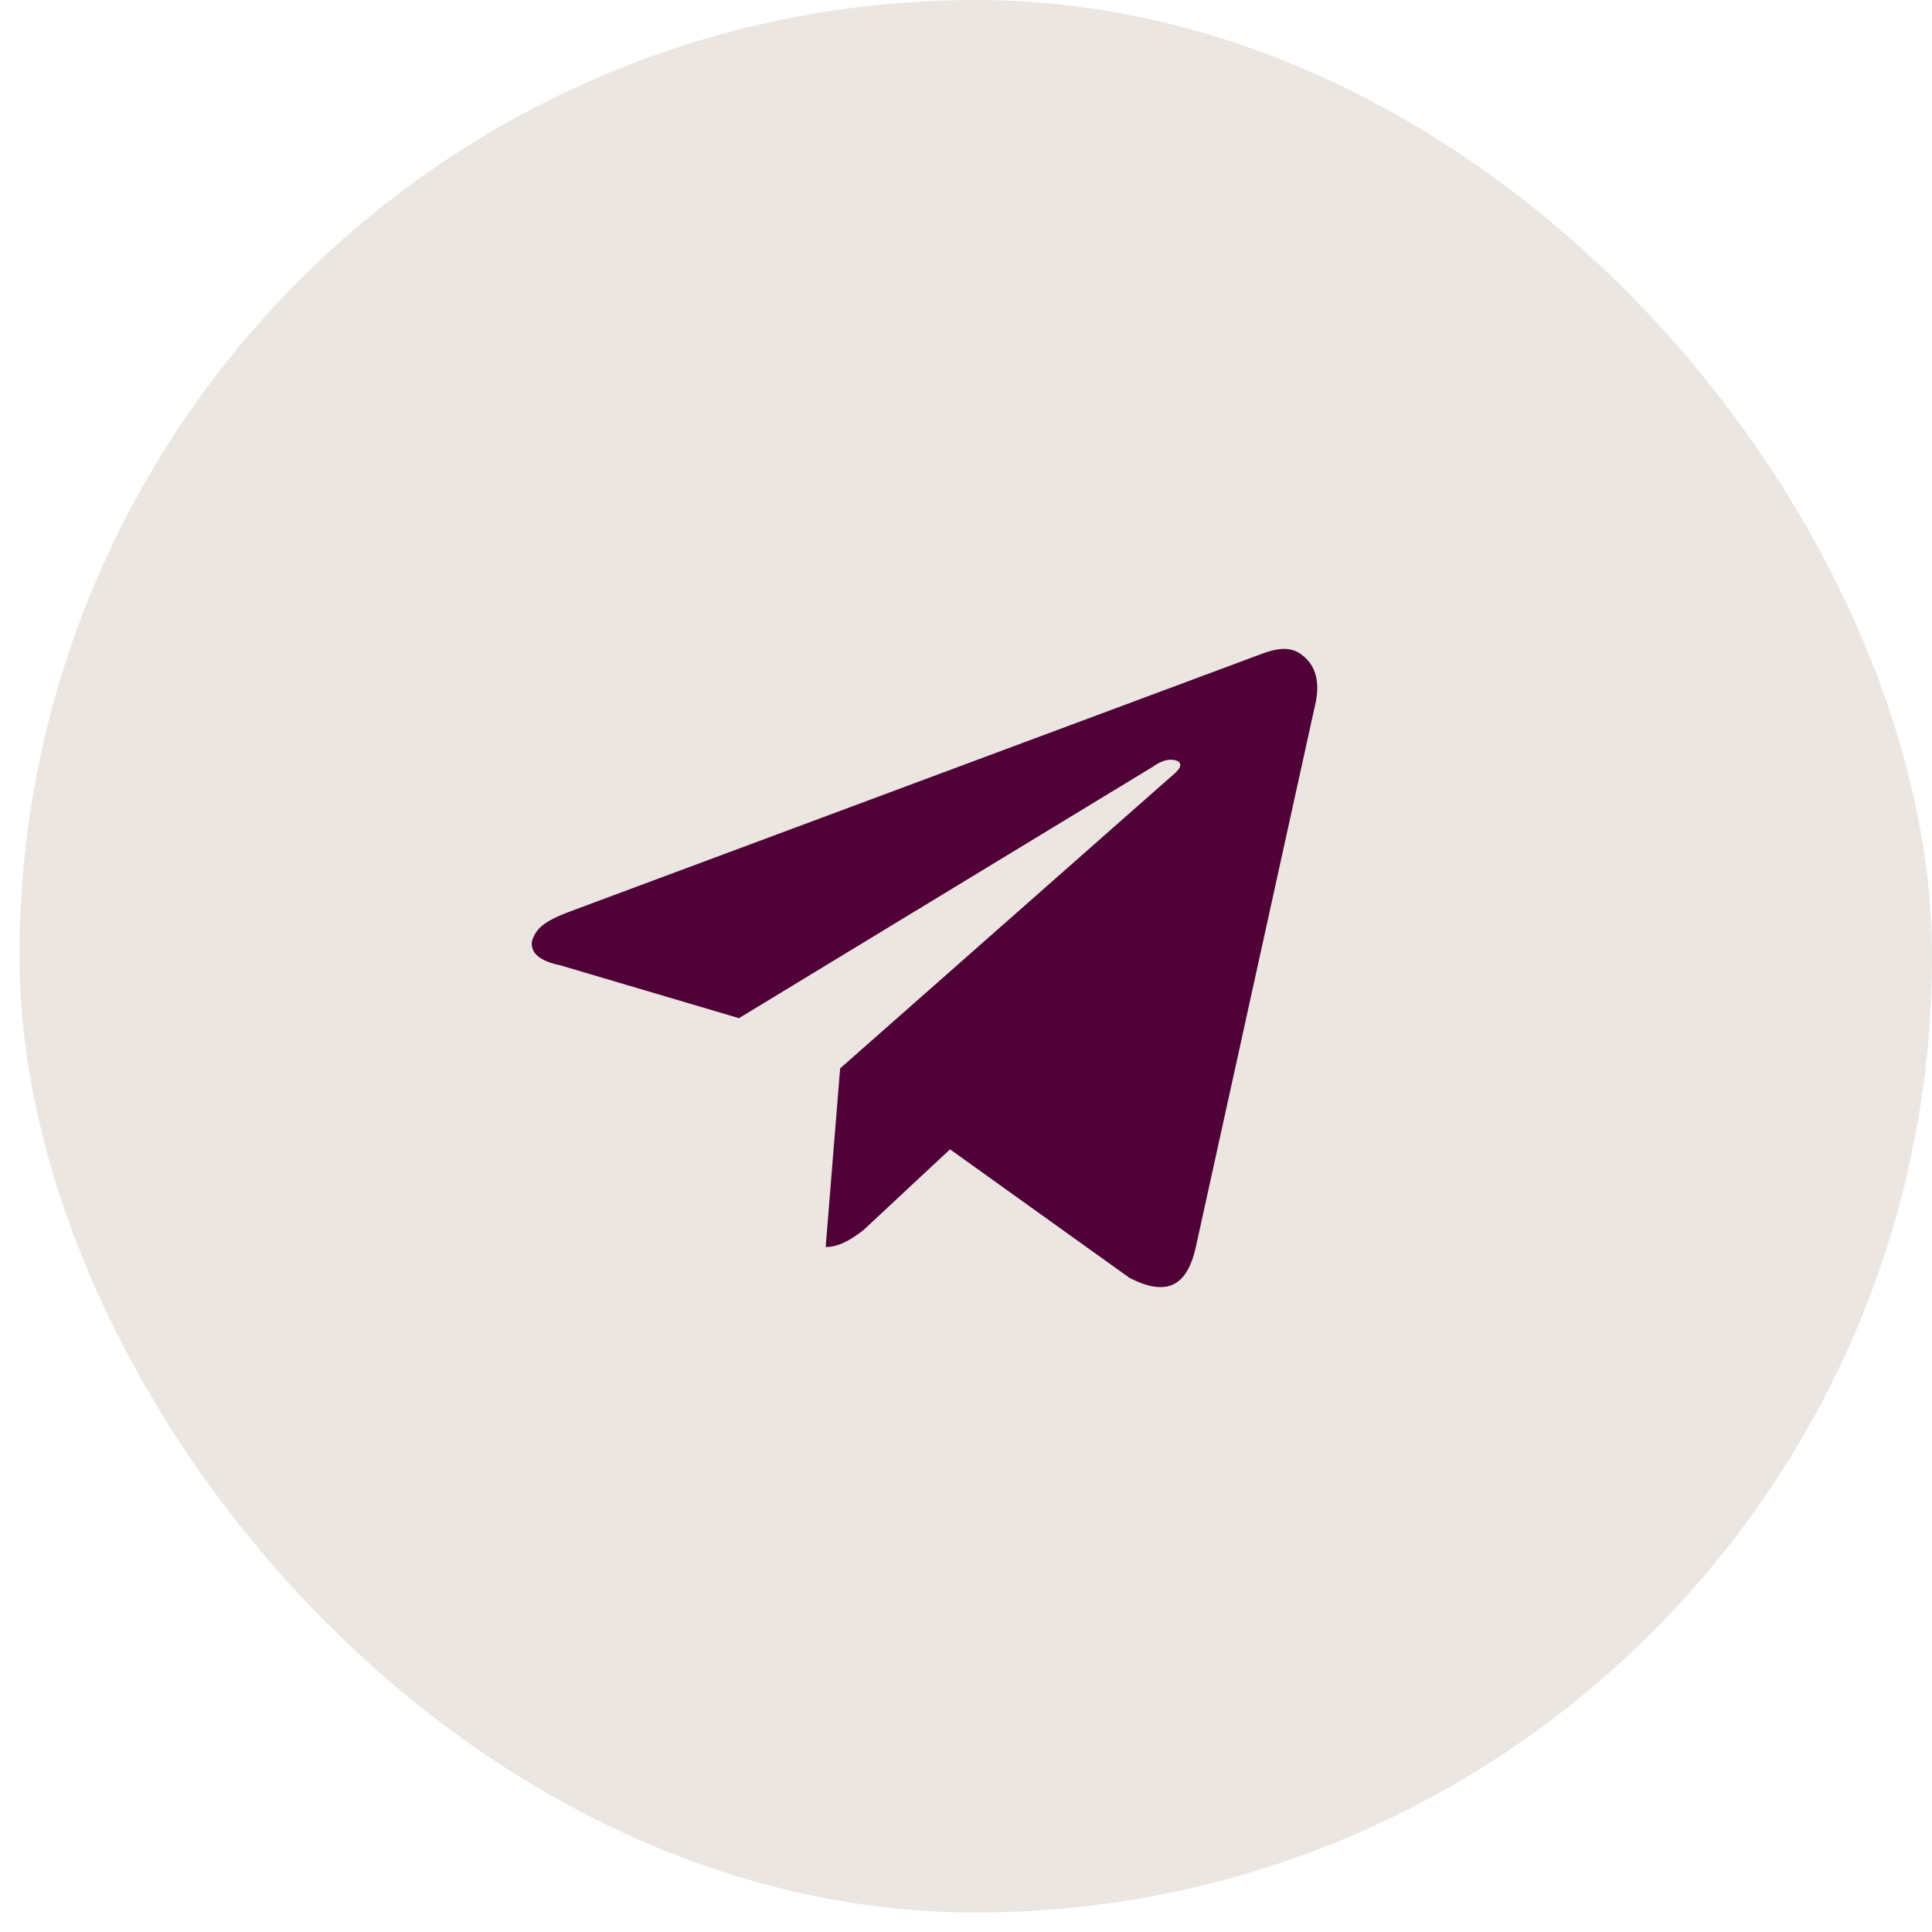
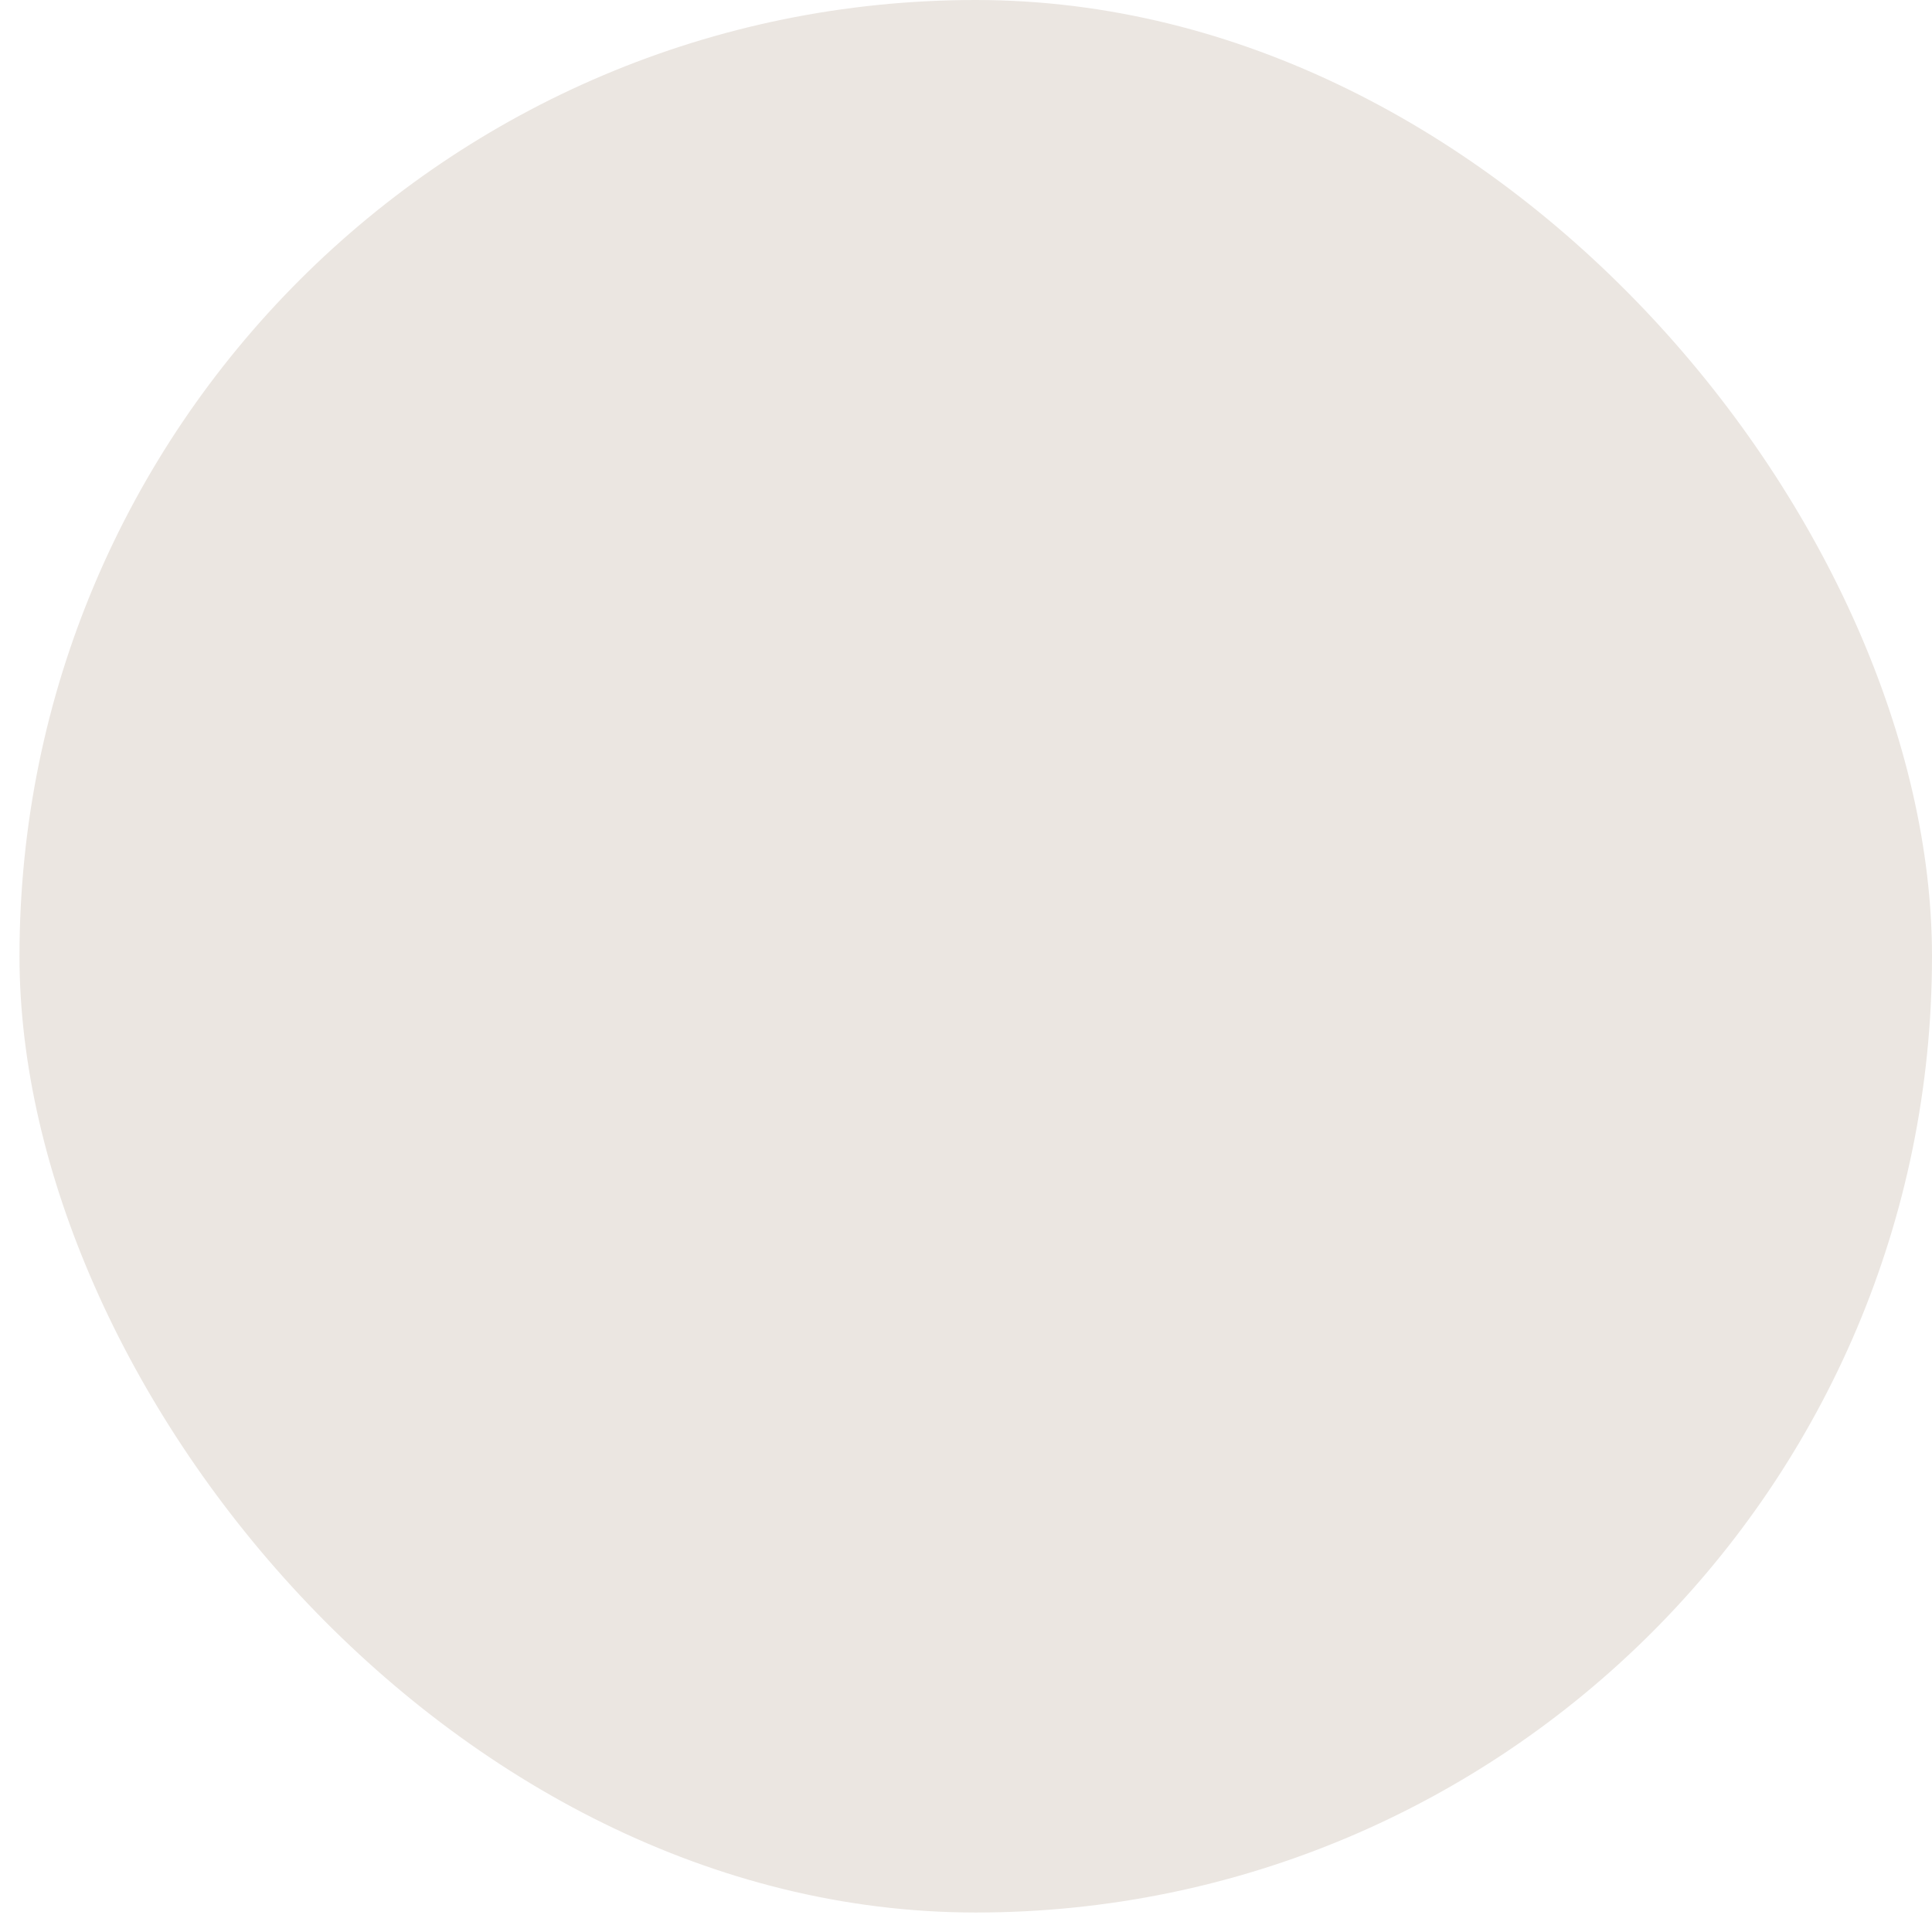
<svg xmlns="http://www.w3.org/2000/svg" width="46" height="46" viewBox="0 0 46 46" fill="none">
  <rect x="0.464" width="45.536" height="45.536" rx="22.768" fill="#EBE6E1" />
-   <path d="M28.472 29.691L31.294 16.866C31.432 16.335 31.363 15.936 31.088 15.67C30.812 15.404 30.537 15.404 30.124 15.537L13.532 21.717C13.188 21.85 12.912 21.983 12.775 22.182C12.637 22.381 12.637 22.514 12.706 22.647C12.775 22.78 12.981 22.913 13.325 22.979L17.594 24.242L27.439 18.262C27.714 18.062 27.921 18.062 28.058 18.129C28.127 18.195 28.127 18.262 27.99 18.395L20.003 25.438L19.659 29.691C19.935 29.691 20.21 29.558 20.554 29.292L22.62 27.365L26.888 30.422C27.783 30.887 28.265 30.621 28.472 29.691Z" fill="#500138" />
</svg>